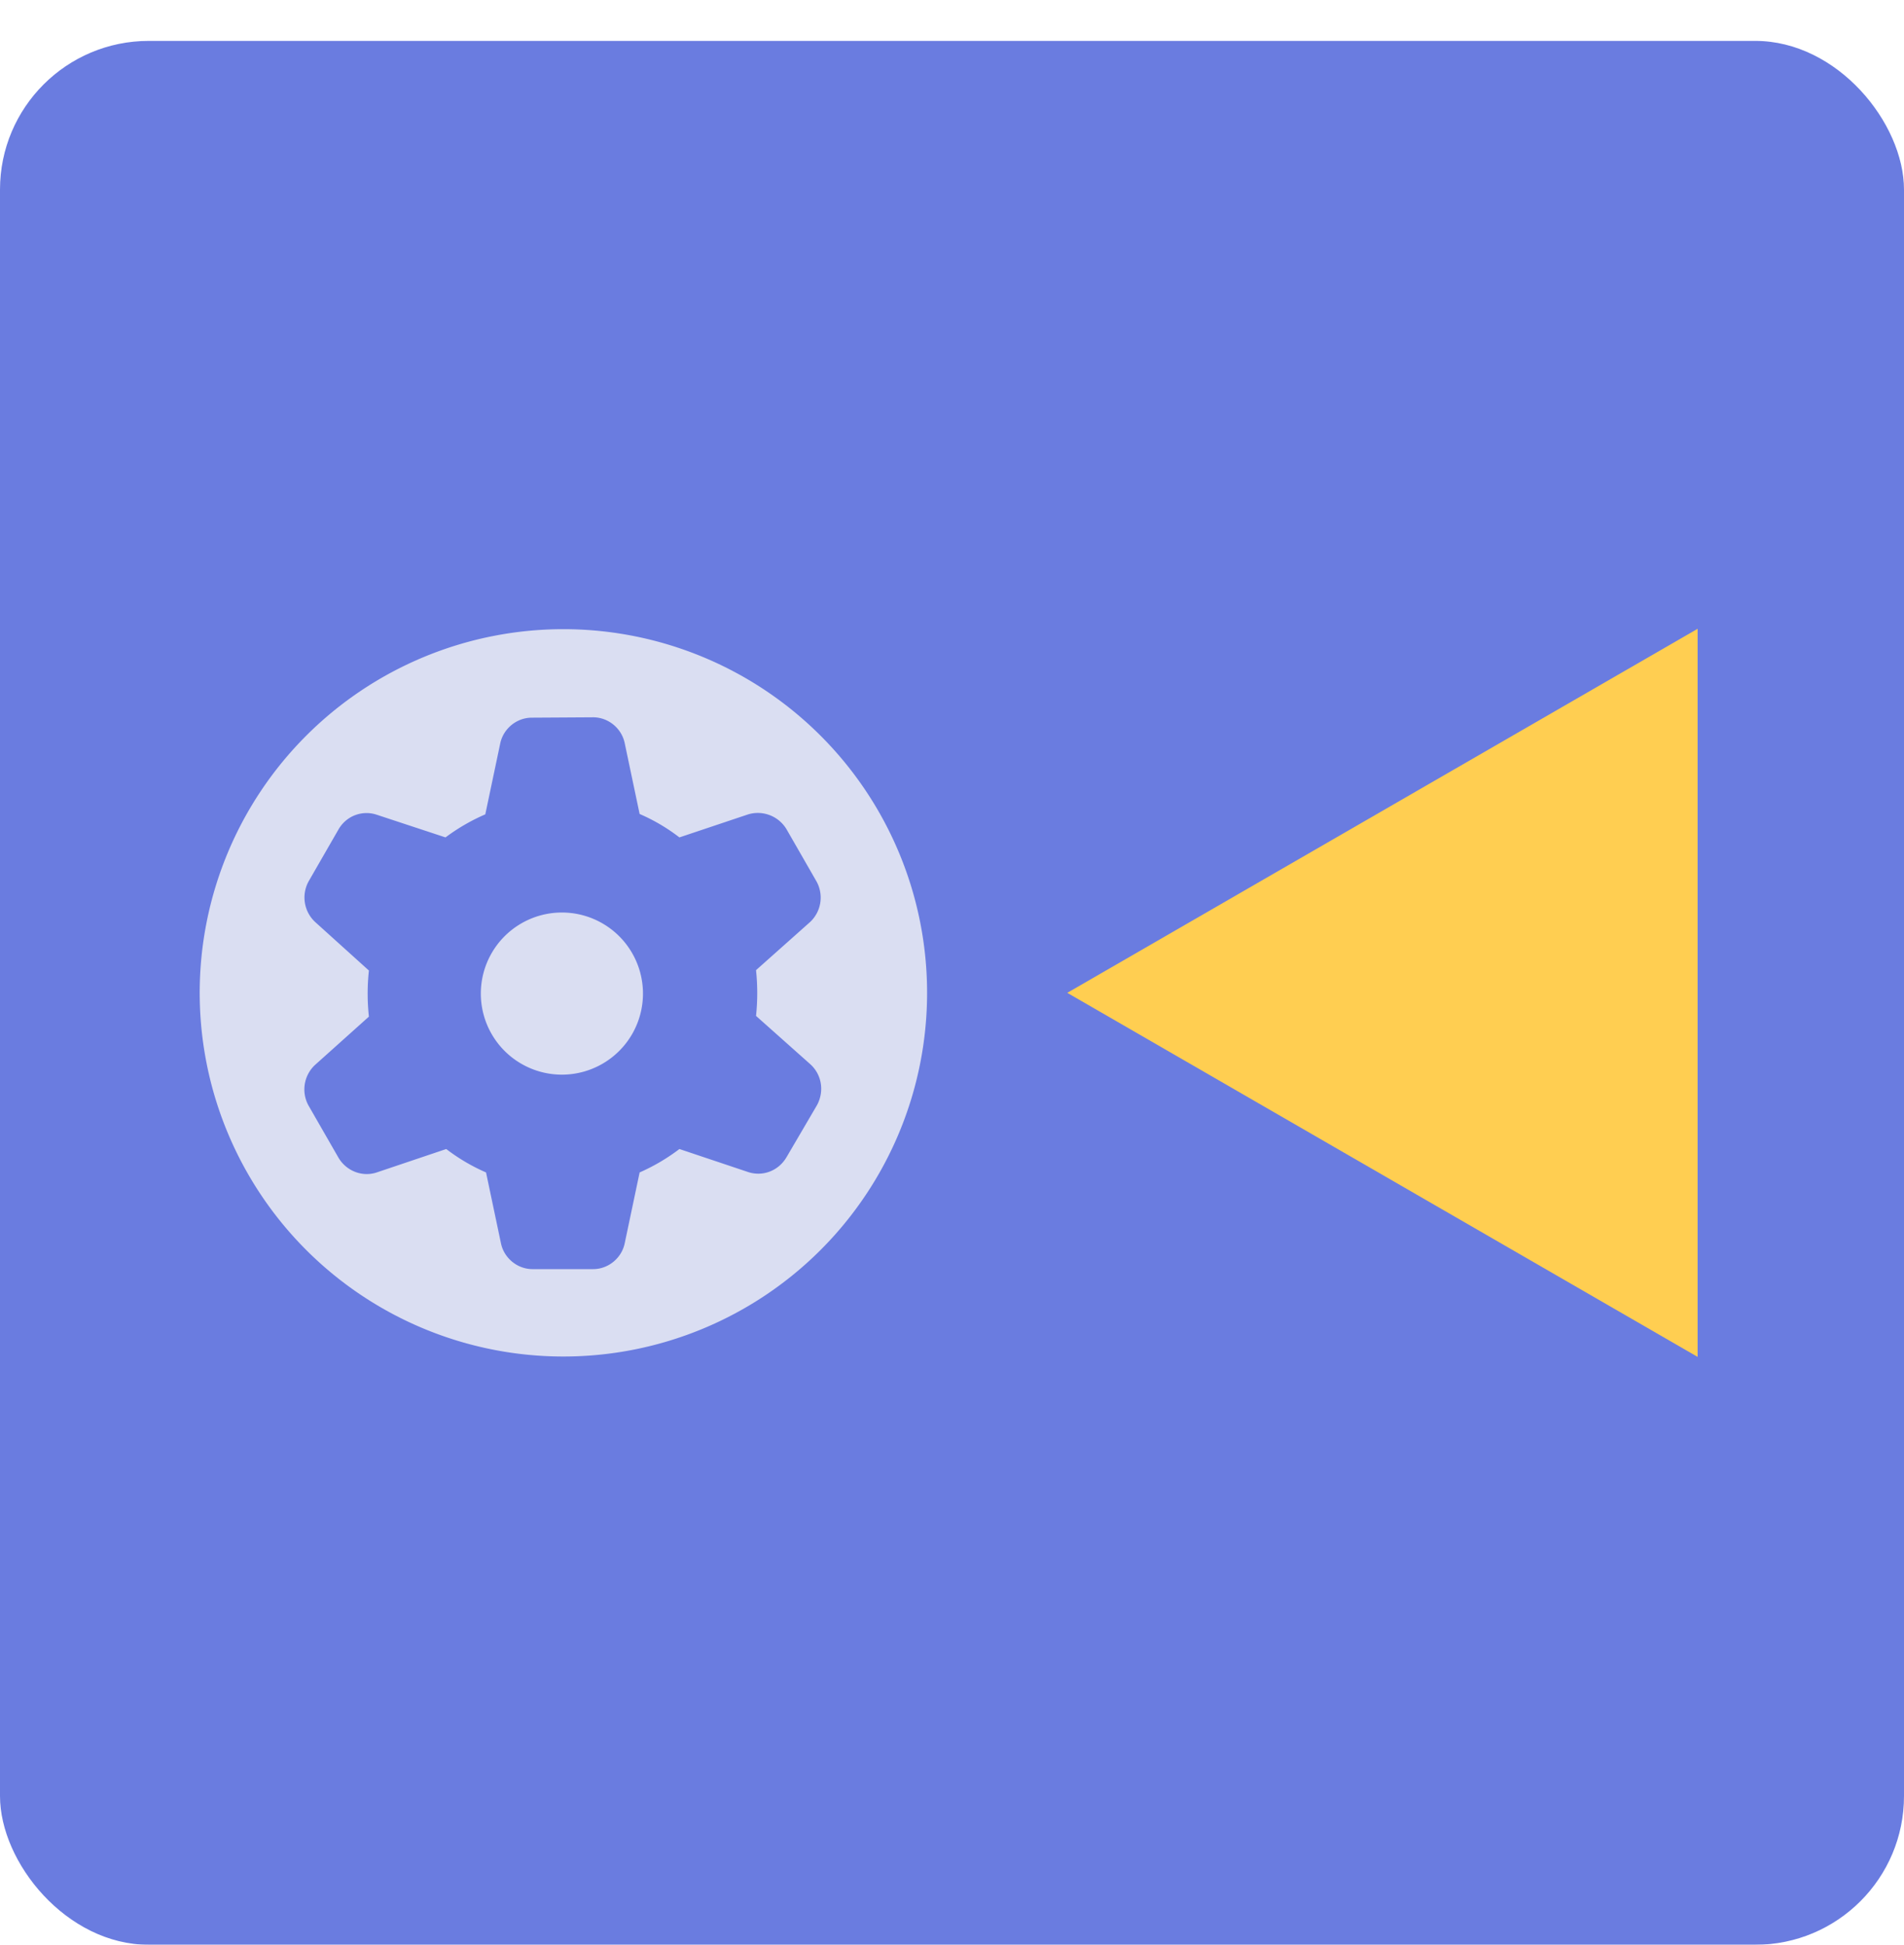
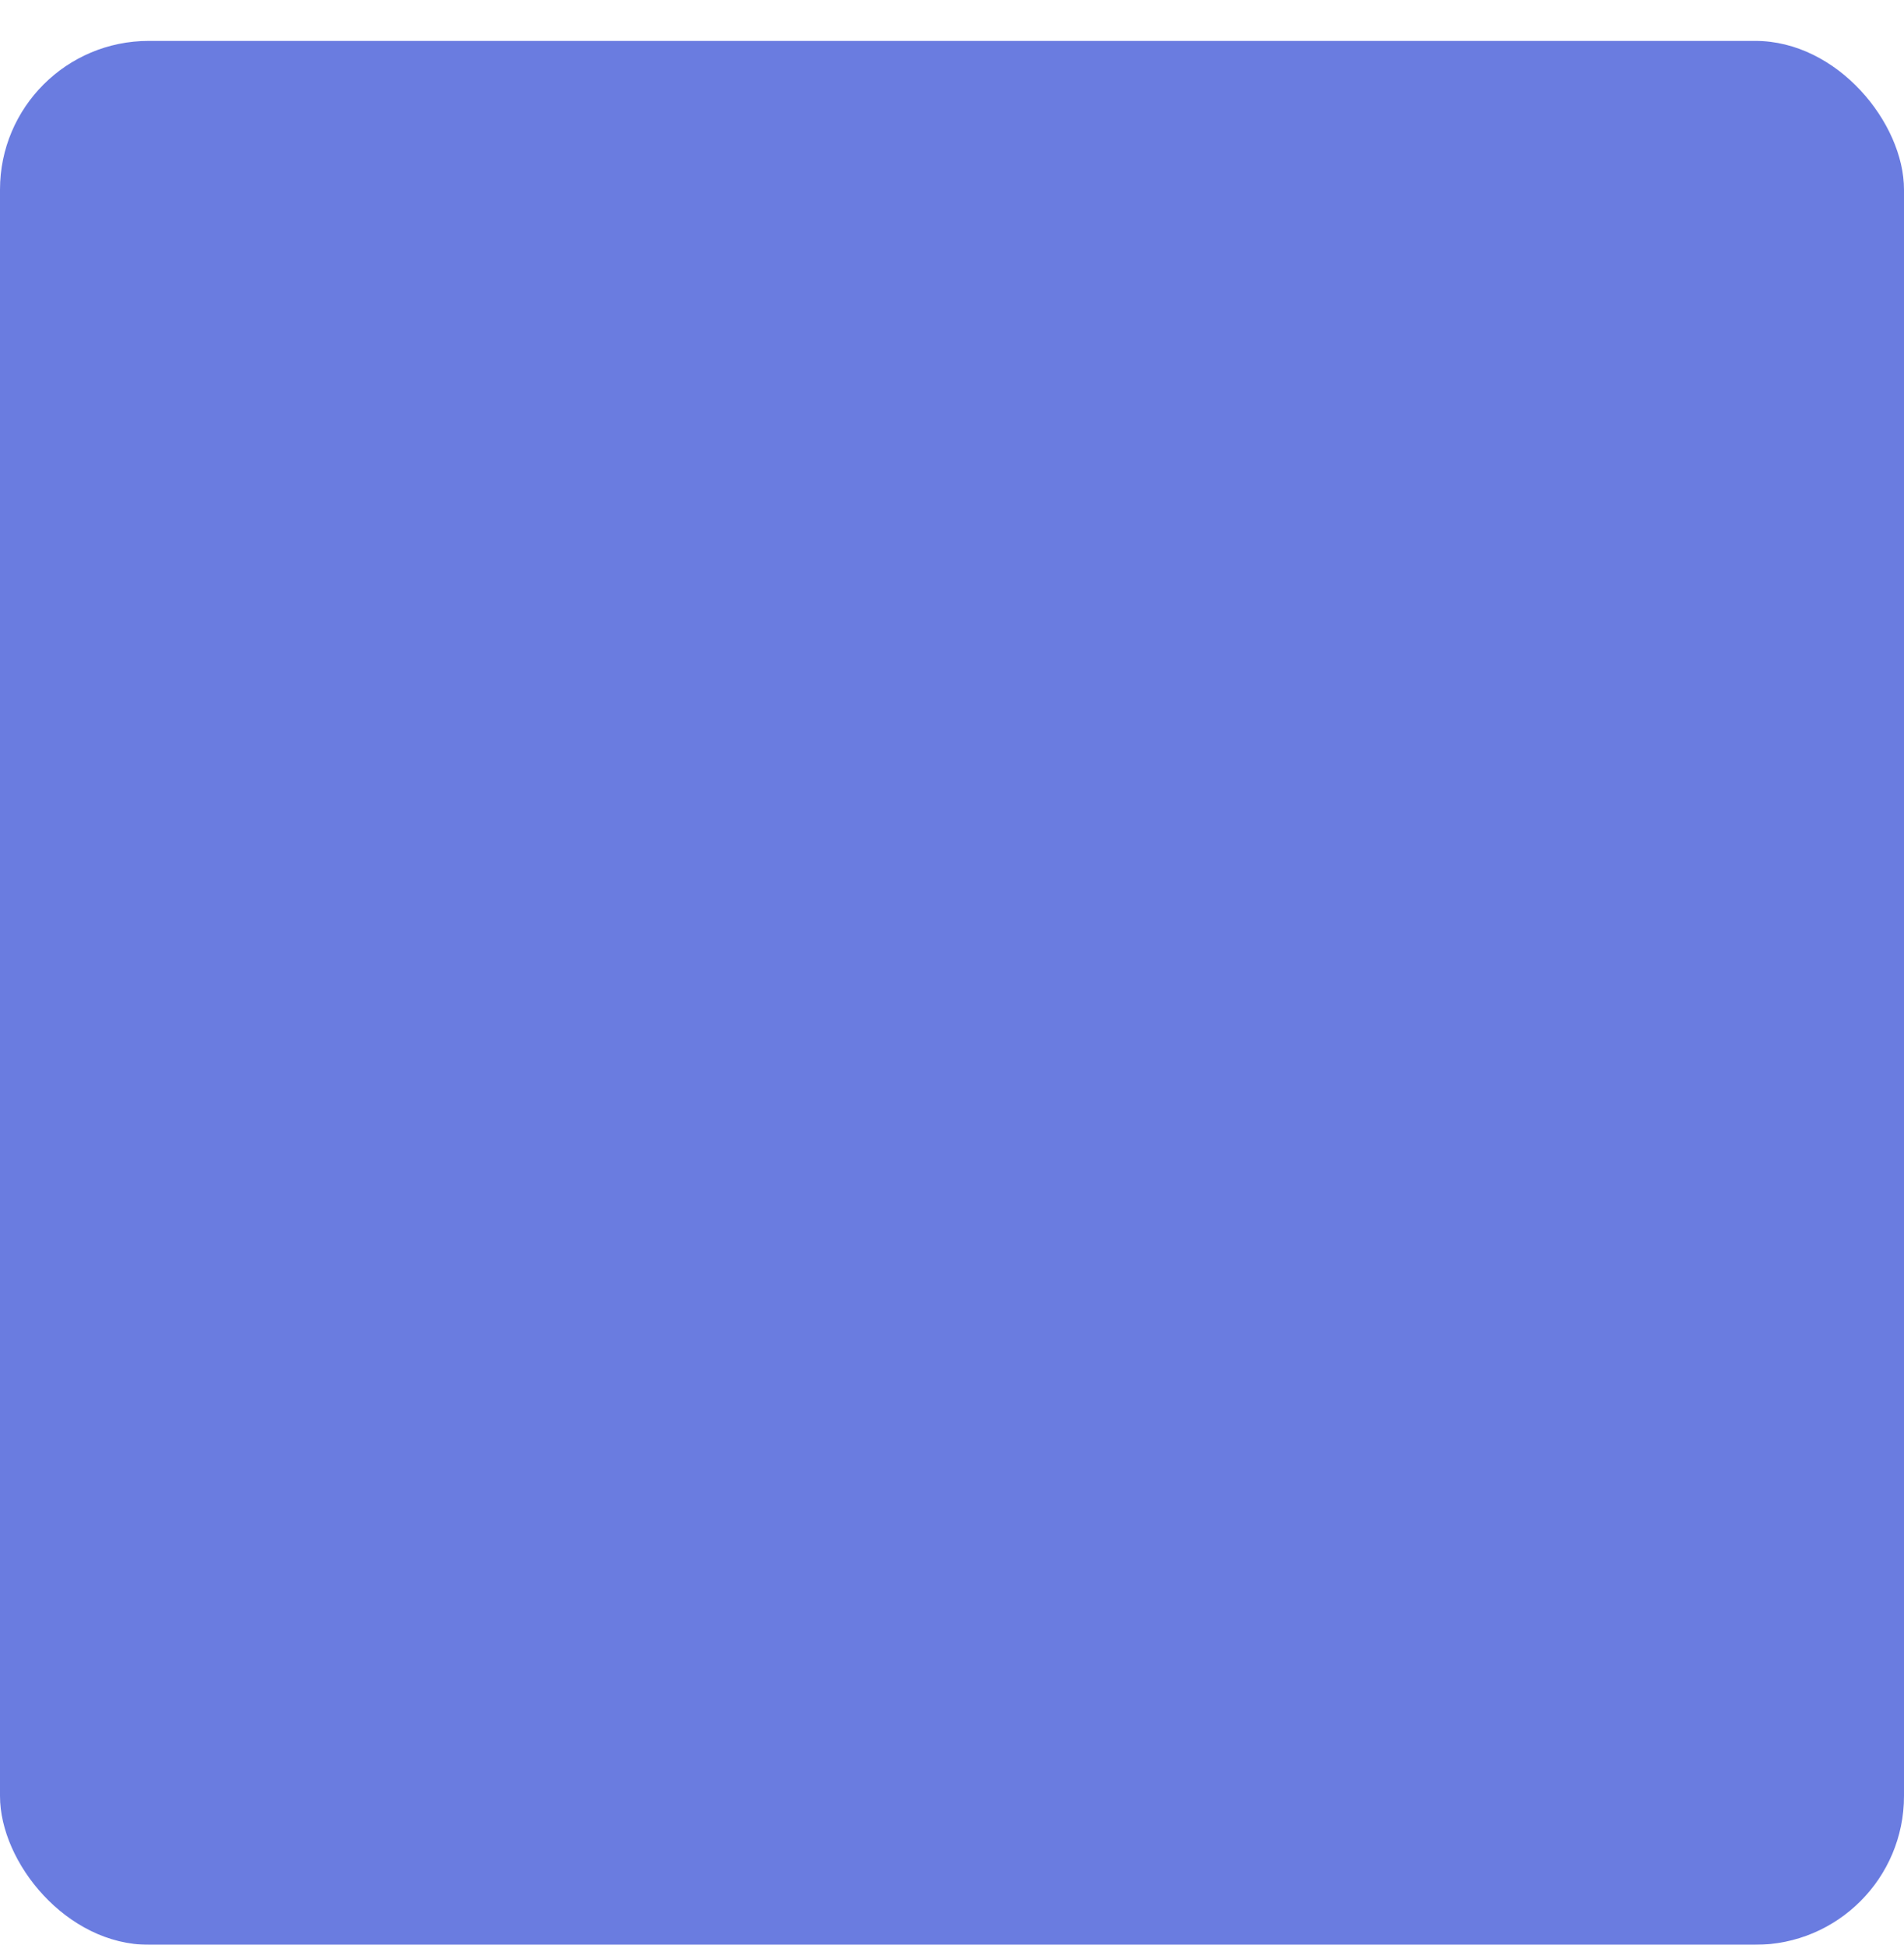
<svg xmlns="http://www.w3.org/2000/svg" width="512" height="523" fill="none" viewBox="0 0 512 523">
  <g filter="url(#a)">
    <rect width="512" height="512" fill="#6a7ce0" rx="40" />
-     <path fill="#dadef2" d="M151.5 158.2a97.8 97.8 0 1 1 0 195.6 97.8 97.8 0 0 1 0-195.6M143 182c-4.1 0-7.7 3-8.5 7l-4 19a53 53 0 0 0-10.7 6.2l-18.5-6.1c-3.9-1.3-8.2.3-10.3 4L83 226a9 9 0 0 0 1.8 11L99.2 250a58 58 0 0 0 0 12.4l-14.5 13a9 9 0 0 0-1.8 10.8l8.1 14.1c2.1 3.6 6.4 5.3 10.3 4L120 298a51 51 0 0 0 10.7 6.3l4 19c.8 4 4.4 7 8.5 7h16.3c4.1 0 7.7-3 8.5-7l4-19a53 53 0 0 0 10.7-6.3l18.5 6.2c4 1.3 8.2-.4 10.3-4l8.2-14c2-3.7 1.3-8.2-1.8-11l-14.6-13a58 58 0 0 0 0-12.3l14.6-13a9 9 0 0 0 1.7-10.8l-8.1-14.1a9 9 0 0 0-10.3-4l-18.5 6.2a50 50 0 0 0-10.7-6.3l-4-19c-.8-4-4.4-7-8.5-7zm8 52.4a21.8 21.8 0 1 1 .2 43.6 21.8 21.8 0 0 1-.2-43.6" />
-     <path fill="#ffce51" d="m287 256 169.5-97.9v195.8z" />
  </g>
  <defs>
    <filter id="a" width="512" height="523" x="0" y="0" color-interpolation-filters="sRGB" filterUnits="userSpaceOnUse">
      <feFlood flood-opacity="0" result="BackgroundImageFix" />
      <feColorMatrix in="SourceAlpha" result="hardAlpha" values="0 0 0 0 0 0 0 0 0 0 0 0 0 0 0 0 0 0 127 0" />
      <feOffset dy="11" />
      <feComposite in2="hardAlpha" operator="out" />
      <feColorMatrix values="0 0 0 0 0.208 0 0 0 0 0.243 0 0 0 0 0.439 0 0 0 1 0" />
      <feBlend in2="BackgroundImageFix" result="effect1_dropShadow_1_2" />
      <feBlend in="SourceGraphic" in2="effect1_dropShadow_1_2" result="shape" />
    </filter>
  </defs>
</svg>